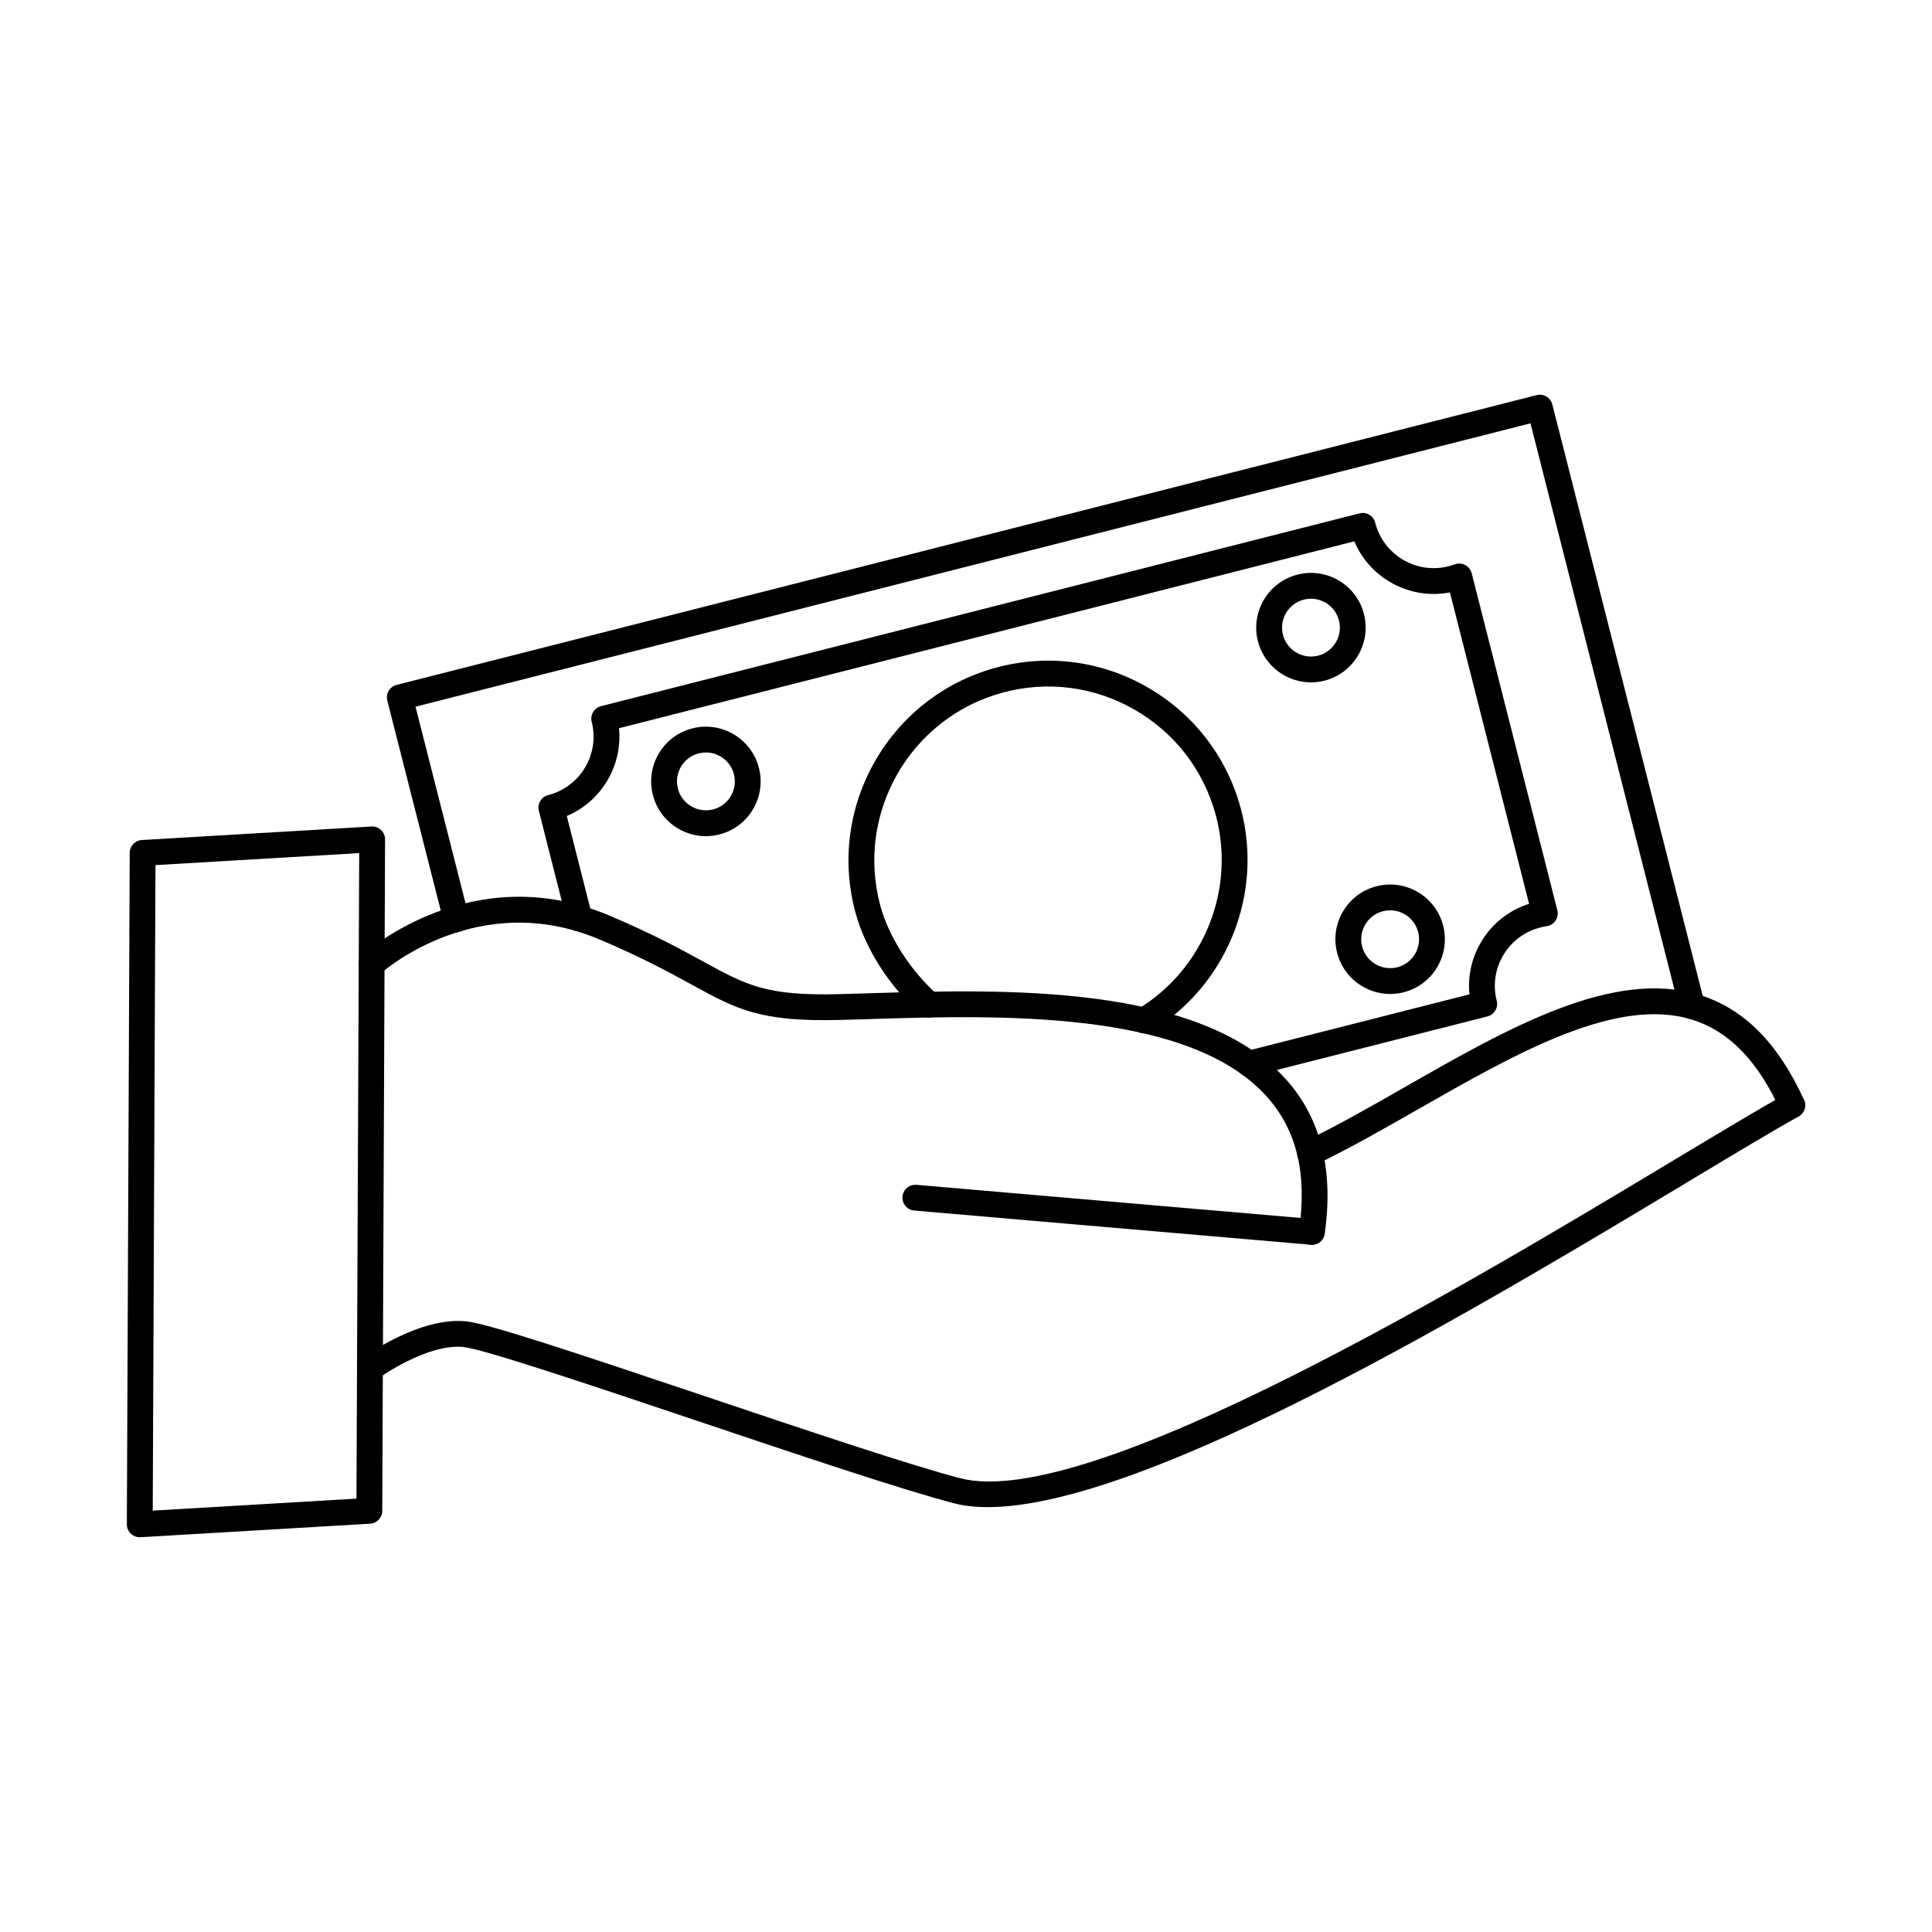
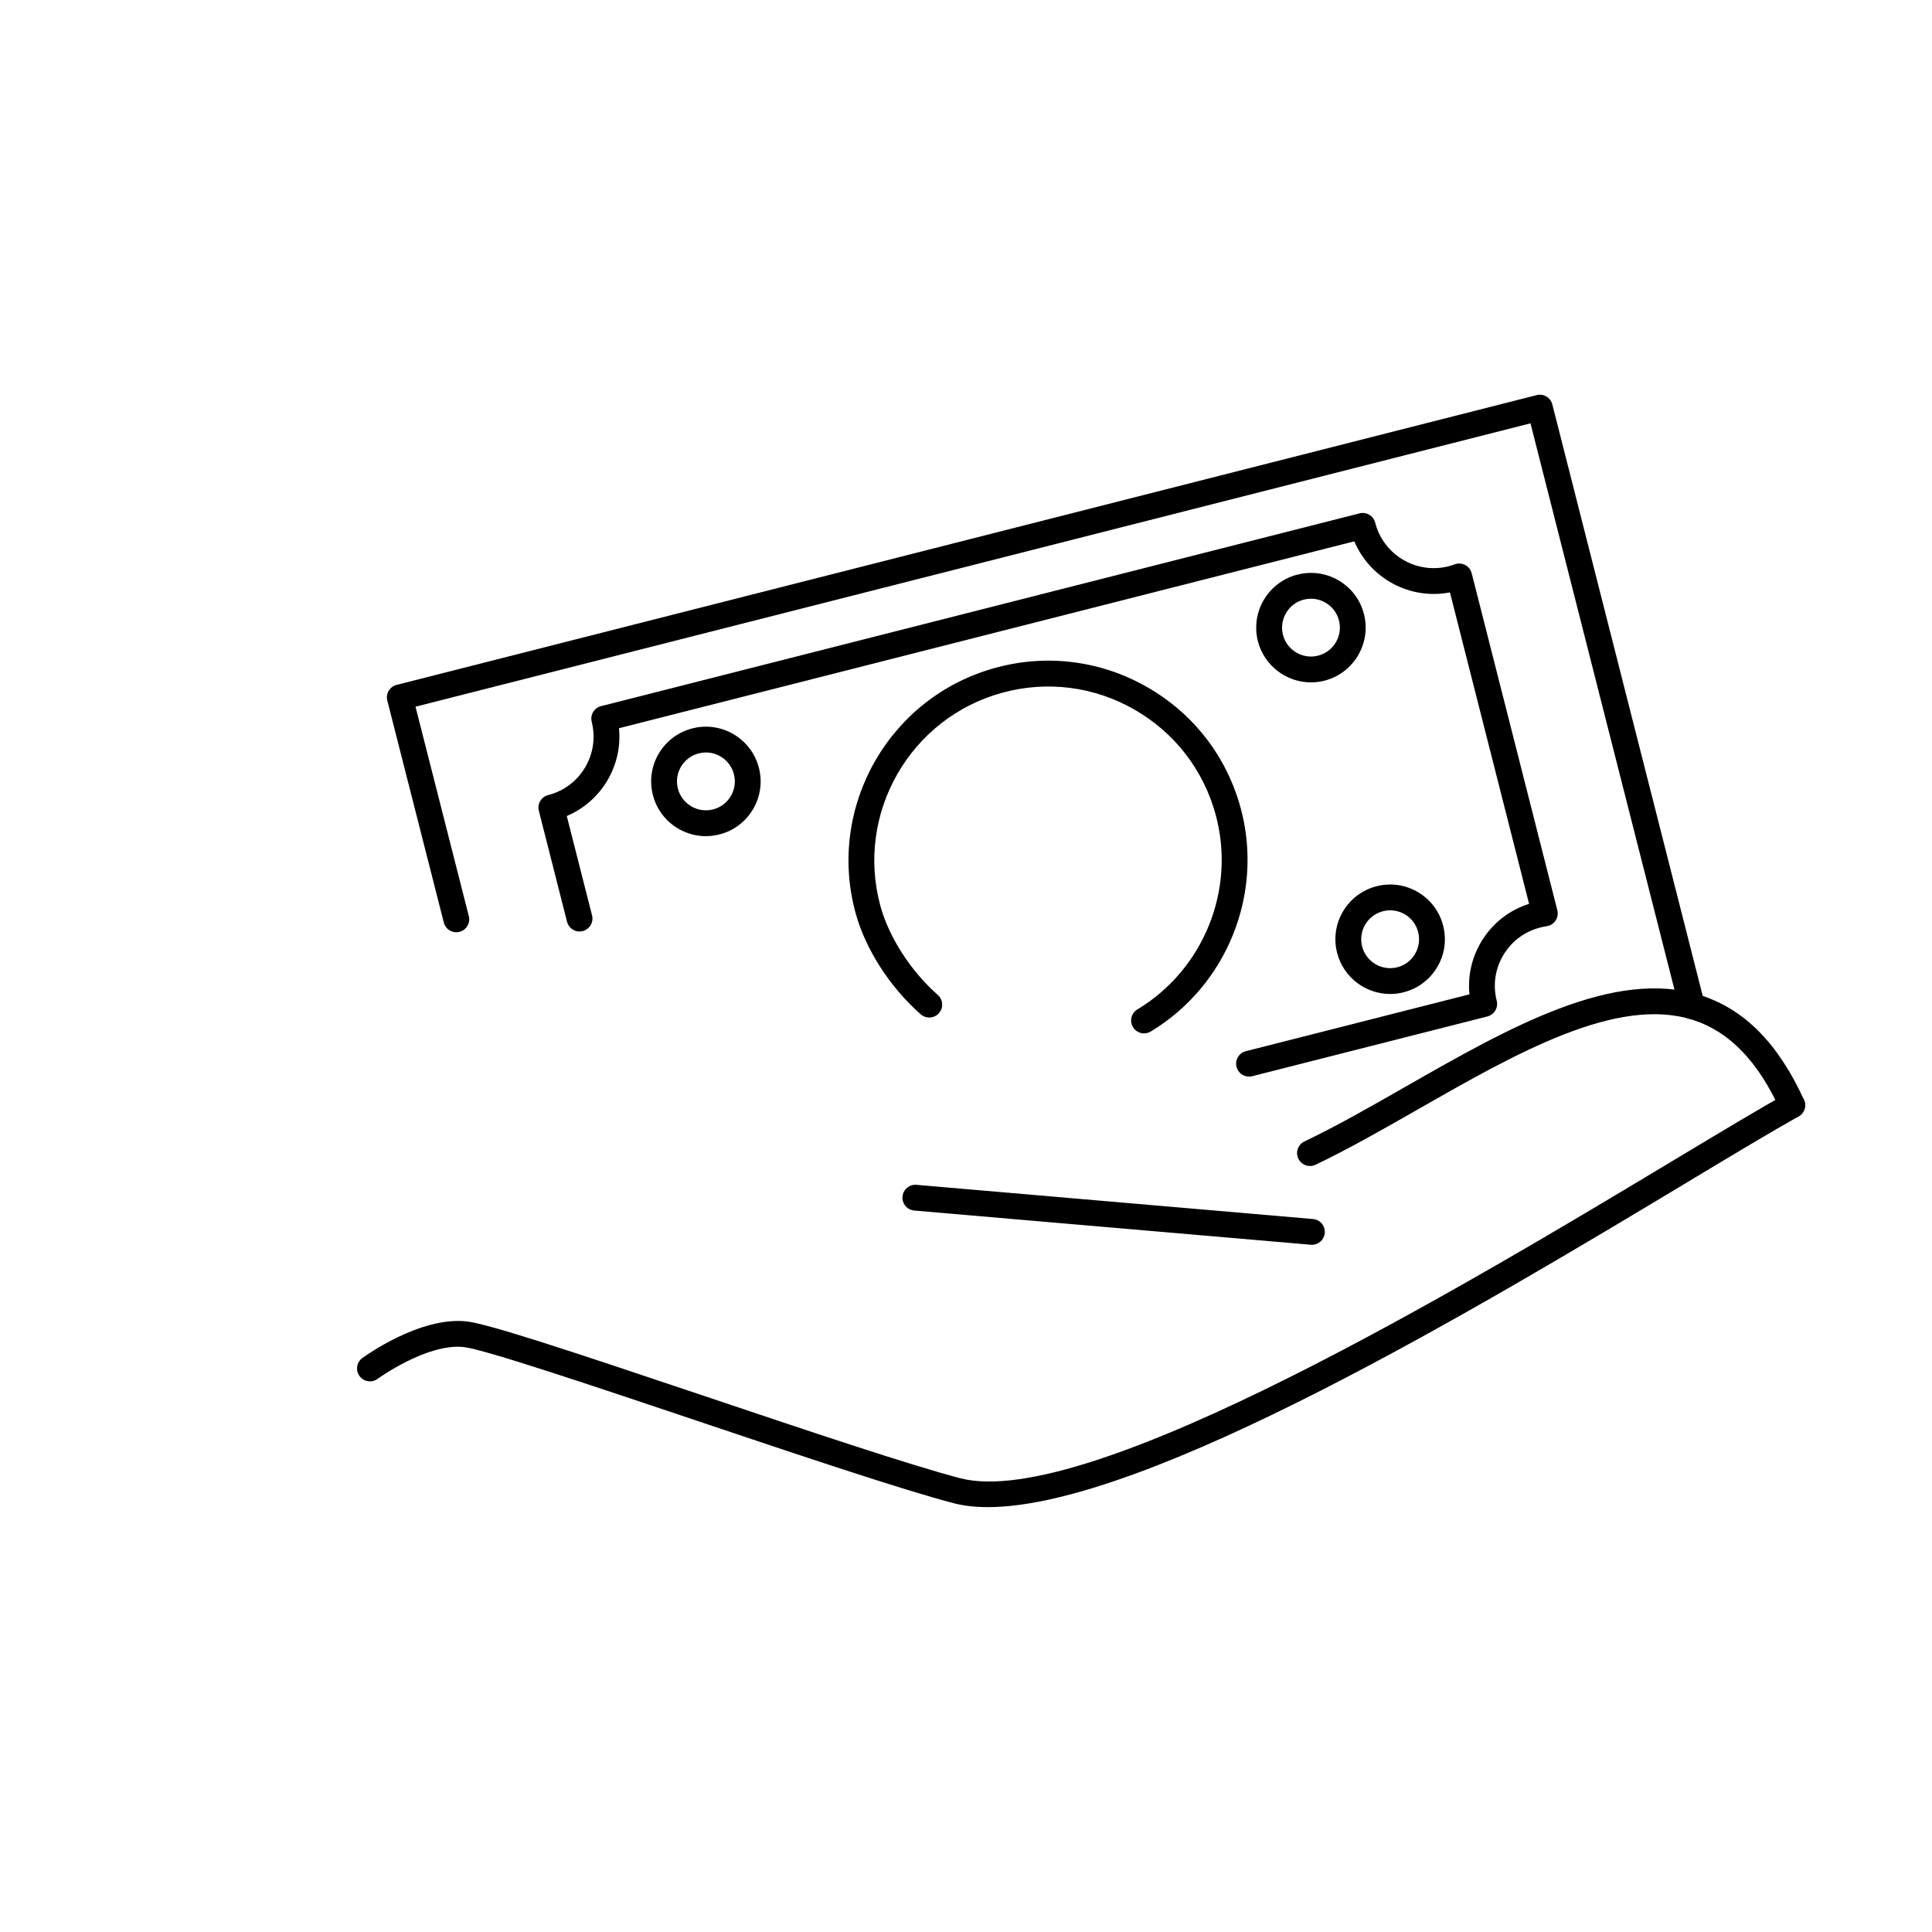
<svg xmlns="http://www.w3.org/2000/svg" fill="#000000" width="800px" height="800px" version="1.1" viewBox="144 144 512 512">
  <g fill-rule="evenodd">
-     <path d="m491.66 473.89c-0.16 0-0.32-0.02-0.492-0.035-1.871-0.277-3.164-2.004-2.894-3.875 2.156-14.934-0.625-26.477-8.516-35.316-20.73-23.207-71.426-21.648-104.97-20.605-2.949 0.09-5.754 0.18-8.375 0.242-21.07 0.516-27.137-2.805-39.234-9.434-5.824-3.191-13.086-7.164-24.395-11.938-31.973-13.516-56.973 8.215-58.027 9.148-1.406 1.258-3.574 1.133-4.828-0.277-1.254-1.406-1.133-3.574 0.27-4.828 1.176-1.051 29.211-25.578 65.25-10.352 11.629 4.918 19.059 8.98 25.016 12.25 11.367 6.219 16.555 9.07 35.777 8.59 2.609-0.062 5.398-0.152 8.332-0.242 34.816-1.07 87.426-2.699 110.29 22.898 9.195 10.289 12.613 24.027 10.184 40.848-0.25 1.703-1.711 2.93-3.387 2.93z" />
    <path d="m491.66 473.89c-0.098 0-0.195-0.008-0.293-0.02l-105.08-9.062c-1.879-0.16-3.277-1.816-3.117-3.707 0.172-1.879 1.824-3.262 3.707-3.109l105.08 9.062c1.879 0.16 3.277 1.816 3.117 3.707-0.16 1.781-1.648 3.125-3.41 3.125z" />
    <path d="m491.17 453c-1.281 0-2.504-0.711-3.094-1.941-0.812-1.703-0.098-3.75 1.613-4.562 8.598-4.109 17.453-9.168 26.824-14.531 27.184-15.527 55.289-31.582 78.301-24.172 11.547 3.723 20.457 12.777 27.254 27.664 0.785 1.719 0.027 3.75-1.691 4.535-1.719 0.785-3.75 0.027-4.535-1.691-5.949-13.043-13.516-20.891-23.129-23.992-20.133-6.496-46.906 8.812-72.805 23.602-9.07 5.184-18.453 10.539-27.27 14.762-0.473 0.223-0.98 0.328-1.469 0.328z" />
    <path d="m405.78 543.4c-3.332 0-6.371-0.328-9.078-1.043-13.605-3.555-41.25-12.848-67.996-21.836-27.707-9.309-56.367-18.949-61.828-19.539-9.684-1.051-22.691 8.34-22.824 8.438-1.523 1.113-3.66 0.773-4.773-0.75-1.113-1.523-0.785-3.66 0.738-4.777 0.613-0.453 15.262-11.047 27.602-9.711 5.781 0.625 27.762 7.91 63.273 19.852 26.629 8.953 54.168 18.211 67.539 21.703 34.113 8.91 135.36-51.949 189.75-84.645 11.848-7.117 22.078-13.266 29.113-17.203 1.648-0.918 3.734-0.328 4.652 1.32 0.926 1.648 0.34 3.734-1.309 4.66-6.949 3.883-17.133 10.004-28.93 17.098-54.793 32.938-143.8 86.438-185.93 86.438z" />
-     <path d="m185.2 373.26-0.723 171.07 53.988-3.18 0.73-171.07zm-4.16 178.13c-0.875 0-1.719-0.34-2.352-0.938-0.688-0.652-1.07-1.559-1.07-2.504l0.758-177.93c0-1.809 1.418-3.297 3.215-3.402l60.84-3.582c0.945-0.062 1.863 0.277 2.547 0.926 0.688 0.648 1.078 1.559 1.07 2.504l-0.746 177.93c-0.008 1.809-1.418 3.297-3.227 3.402l-60.832 3.582c-0.07 0.008-0.145 0.008-0.203 0.008z" />
    <path d="m447.18 417.86c-1.156 0-2.289-0.598-2.93-1.656-0.98-1.621-0.453-3.723 1.168-4.695 17.586-10.594 26.121-31.789 20.758-51.559-3.215-11.875-10.859-21.773-21.531-27.895-10.664-6.121-23.082-7.715-34.949-4.5-24.5 6.644-39.031 31.984-32.395 56.492 2.254 8.293 8.082 17.348 15.219 23.617 1.426 1.246 1.559 3.414 0.312 4.828-1.246 1.418-3.41 1.559-4.828 0.312-8.215-7.227-14.684-17.309-17.301-26.969-7.625-28.145 9.059-57.25 37.203-64.887 13.633-3.699 27.895-1.863 40.145 5.168 12.258 7.019 21.043 18.398 24.742 32.039 6.156 22.699-3.652 47.051-23.84 59.211-0.551 0.328-1.16 0.488-1.766 0.488z" />
    <path d="m475 429.31c-1.531 0-2.922-1.035-3.312-2.582-0.461-1.828 0.641-3.688 2.469-4.152l59.266-15.066c-0.488-4.82 0.578-9.656 3.102-13.906 2.887-4.848 7.359-8.395 12.695-10.078l-20.973-82.535c-10.637 2.051-21.195-3.723-25.34-13.531l-194.87 49.527c0.988 9.906-4.652 19.395-13.836 23.262l6.699 26.344c0.465 1.828-0.641 3.688-2.477 4.152-1.828 0.473-3.688-0.641-4.152-2.469l-7.473-29.41c-0.473-1.828 0.641-3.688 2.465-4.16 8.535-2.164 13.719-10.879 11.547-19.414-0.223-0.883-0.09-1.809 0.375-2.594 0.465-0.785 1.219-1.344 2.102-1.566l201.01-51.086c0.871-0.223 1.809-0.09 2.582 0.375 0.785 0.465 1.344 1.219 1.566 2.094 2.176 8.543 10.887 13.719 19.422 11.555 0.543-0.145 1.094-0.312 1.641-0.516 0.91-0.34 1.926-0.266 2.781 0.18 0.855 0.453 1.488 1.246 1.727 2.191l22.691 89.297c0.242 0.945 0.07 1.941-0.473 2.746-0.535 0.812-1.391 1.344-2.352 1.488-0.578 0.078-1.141 0.195-1.691 0.34-4.133 1.051-7.609 3.644-9.793 7.312-2.184 3.66-2.809 7.965-1.754 12.098 0.223 0.883 0.09 1.809-0.375 2.594-0.465 0.773-1.223 1.344-2.094 1.566l-62.328 15.84c-0.285 0.07-0.57 0.105-0.848 0.105z" />
    <path d="m592.39 414.07c-1.523 0-2.922-1.035-3.312-2.582l-39.484-155.3-295.48 75.094 14.129 55.512c0.465 1.828-0.641 3.688-2.477 4.16-1.824 0.453-3.688-0.641-4.152-2.477l-14.977-58.828c-0.223-0.875-0.09-1.809 0.375-2.582 0.465-0.785 1.219-1.344 2.102-1.566l302.11-76.789c1.824-0.473 3.688 0.641 4.16 2.477l40.332 158.61c0.465 1.836-0.652 3.699-2.477 4.16-0.285 0.07-0.57 0.105-0.848 0.105z" />
    <path d="m331.08 343.41c-0.633 0-1.273 0.082-1.898 0.242-1.984 0.508-3.652 1.754-4.703 3.512-1.043 1.762-1.336 3.82-0.836 5.809 1.043 4.09 5.223 6.574 9.32 5.531 1.977-0.5 3.644-1.746 4.695-3.512 1.043-1.754 1.344-3.812 0.836-5.801-0.5-1.988-1.746-3.652-3.512-4.695-1.203-0.715-2.539-1.086-3.902-1.086zm-0.035 22.184c-2.574 0-5.113-0.695-7.394-2.051-3.324-1.977-5.684-5.141-6.637-8.891-0.953-3.762-0.391-7.652 1.586-10.984 1.988-3.332 5.141-5.691 8.902-6.644 7.75-1.969 15.652 2.734 17.621 10.484 0.961 3.75 0.391 7.652-1.586 10.984-1.977 3.332-5.141 5.691-8.891 6.644-1.191 0.305-2.406 0.453-3.598 0.453z" />
    <path d="m488.69 299.59h0.008zm2.742 3.074c-0.633 0-1.273 0.082-1.906 0.242-4.09 1.043-6.574 5.223-5.531 9.32 1.043 4.09 5.223 6.574 9.309 5.531 4.098-1.043 6.582-5.223 5.543-9.309-0.508-1.988-1.754-3.652-3.512-4.703-1.203-0.715-2.539-1.078-3.902-1.078zm-0.008 22.176c-6.477 0-12.395-4.375-14.07-10.93-1.969-7.75 2.734-15.664 10.488-17.633 3.758-0.953 7.66-0.391 10.984 1.586 3.332 1.988 5.691 5.141 6.644 8.898 1.969 7.75-2.734 15.652-10.488 17.633-1.191 0.301-2.387 0.445-3.562 0.445z" />
    <path d="m512.41 385.24c-0.633 0-1.266 0.082-1.898 0.242-1.977 0.508-3.652 1.746-4.695 3.512-1.051 1.754-1.344 3.82-0.848 5.801 1.043 4.098 5.223 6.582 9.32 5.543 1.98-0.5 3.652-1.746 4.695-3.512 1.051-1.754 1.344-3.82 0.848-5.801-0.508-1.988-1.754-3.652-3.512-4.703-1.203-0.715-2.547-1.078-3.91-1.078zm-0.008 22.176c-6.477 0-12.395-4.375-14.059-10.93-0.953-3.762-0.391-7.66 1.594-10.992 1.98-3.324 5.141-5.684 8.891-6.637s7.652-0.391 10.984 1.586c3.332 1.988 5.691 5.141 6.644 8.891 0.953 3.758 0.391 7.66-1.594 10.992-1.977 3.324-5.141 5.684-8.891 6.637-1.195 0.305-2.387 0.453-3.57 0.453z" />
  </g>
</svg>